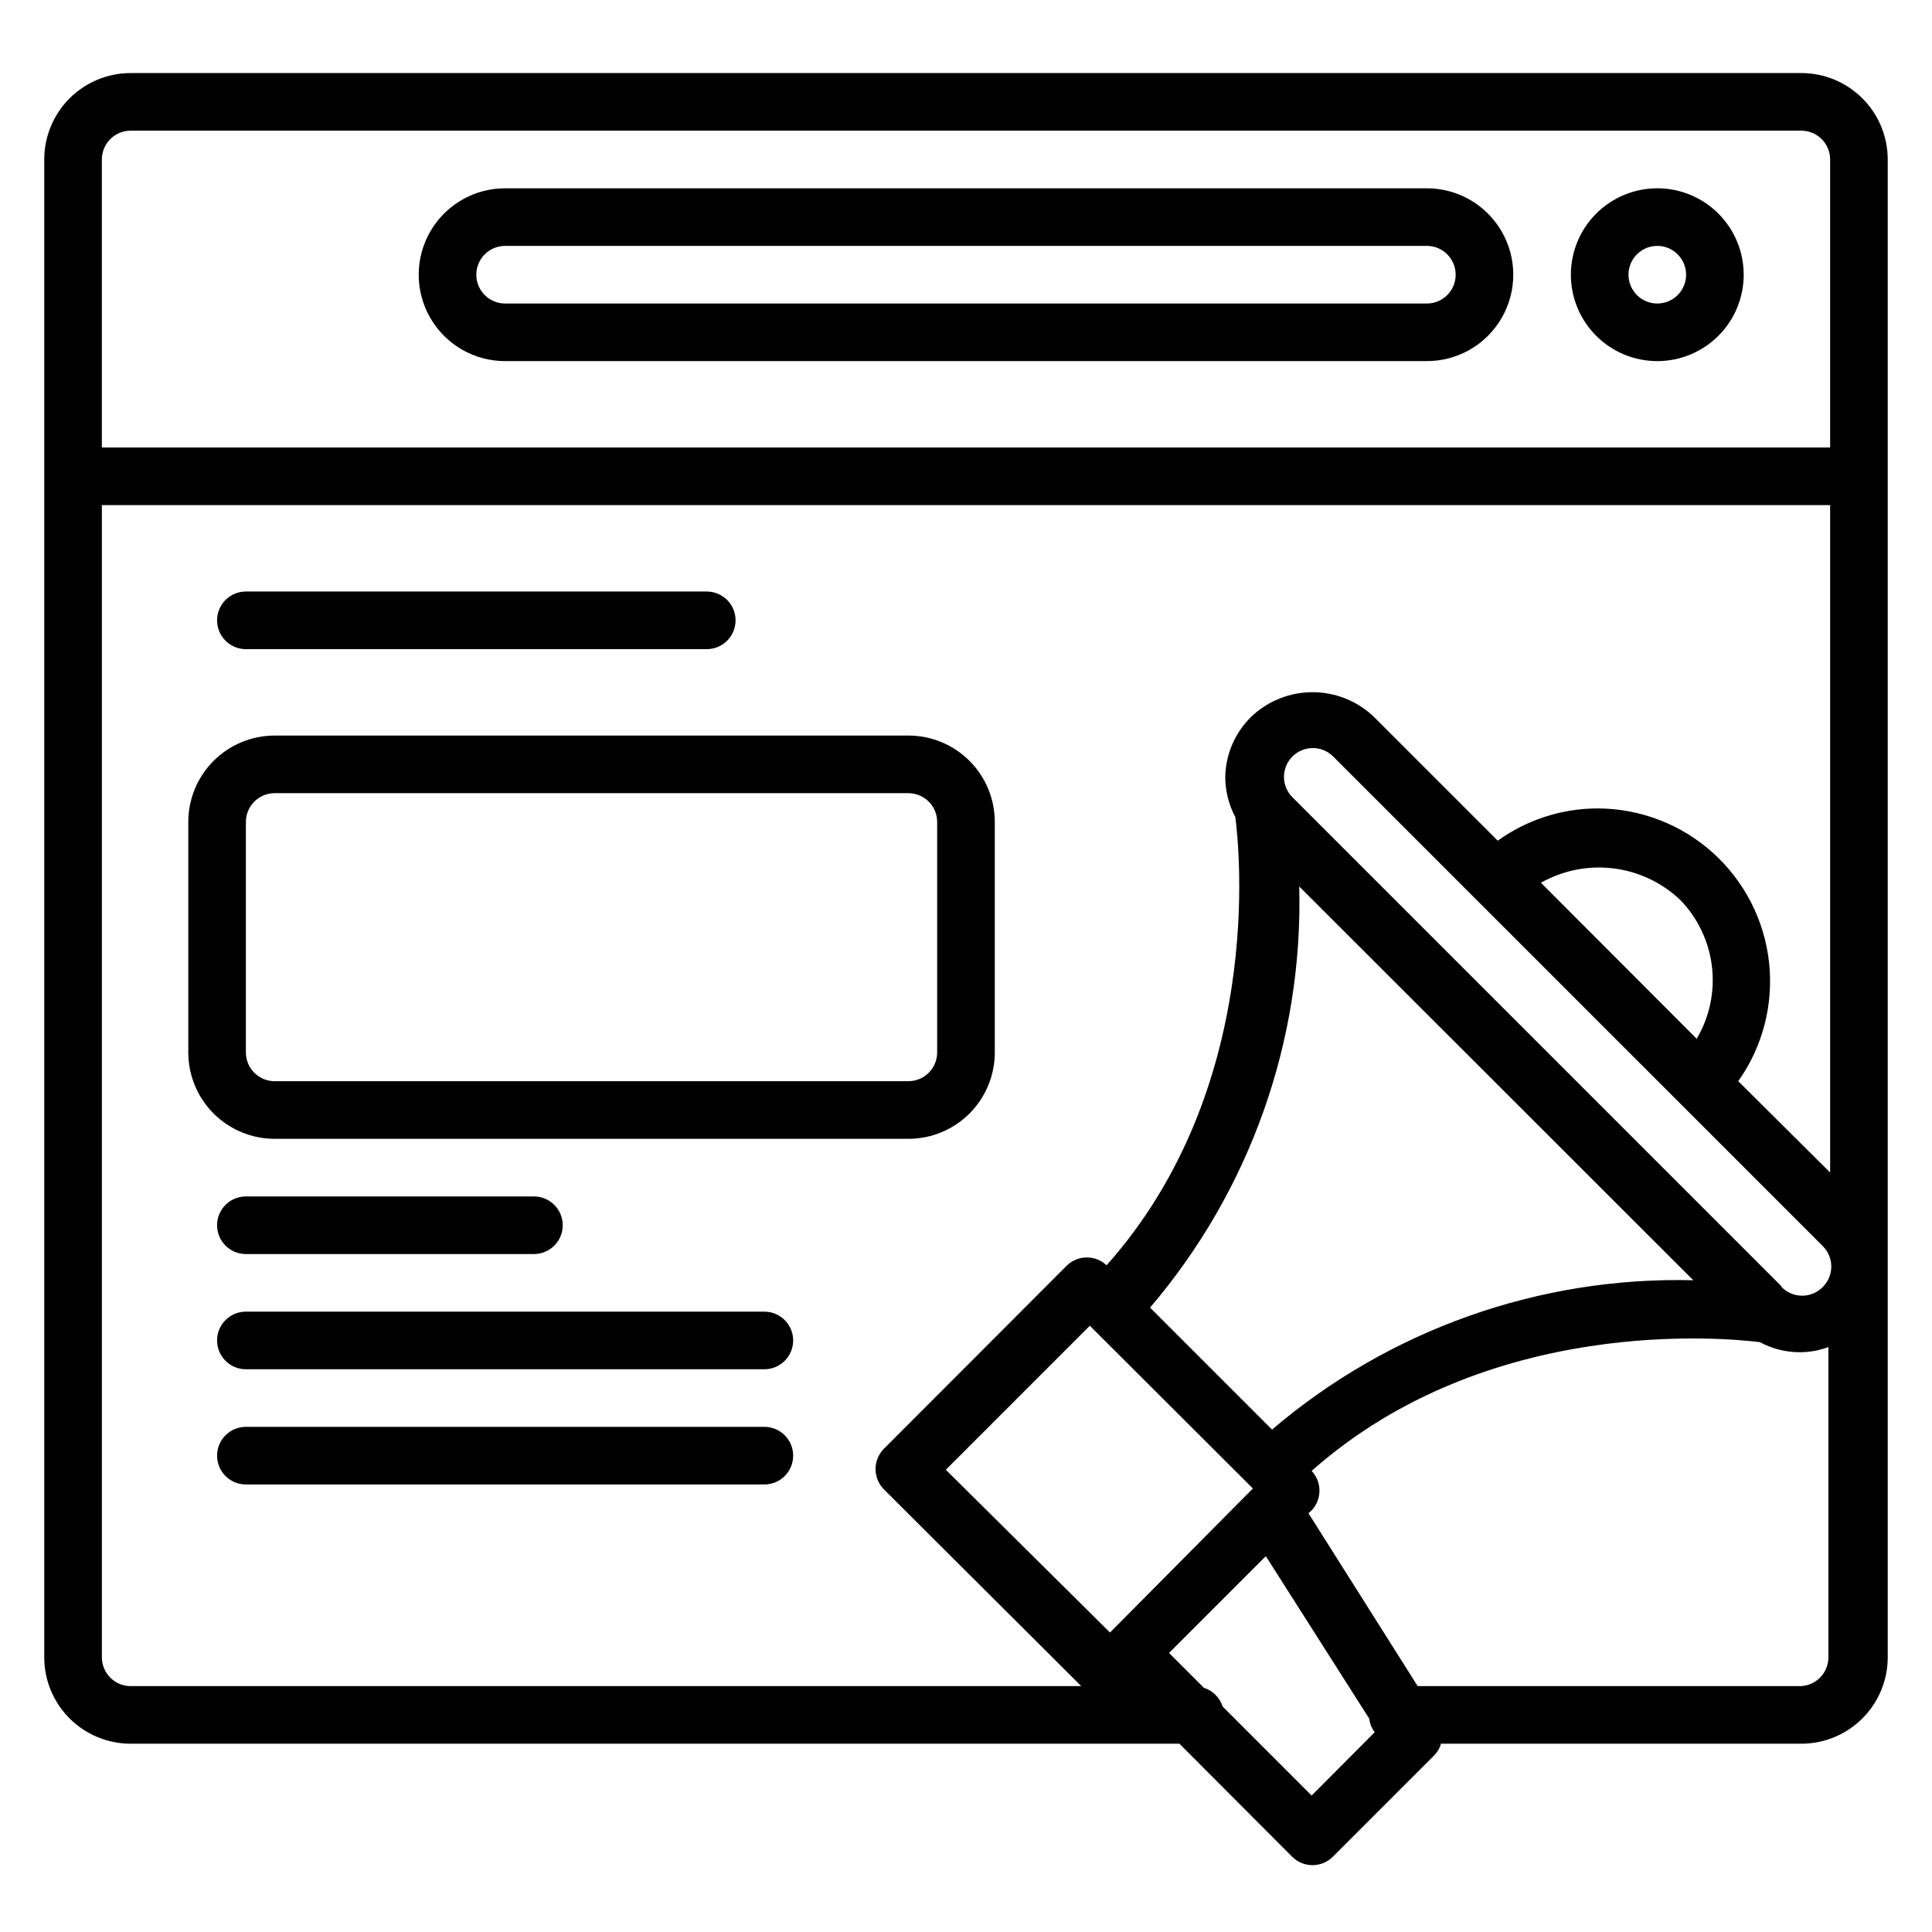
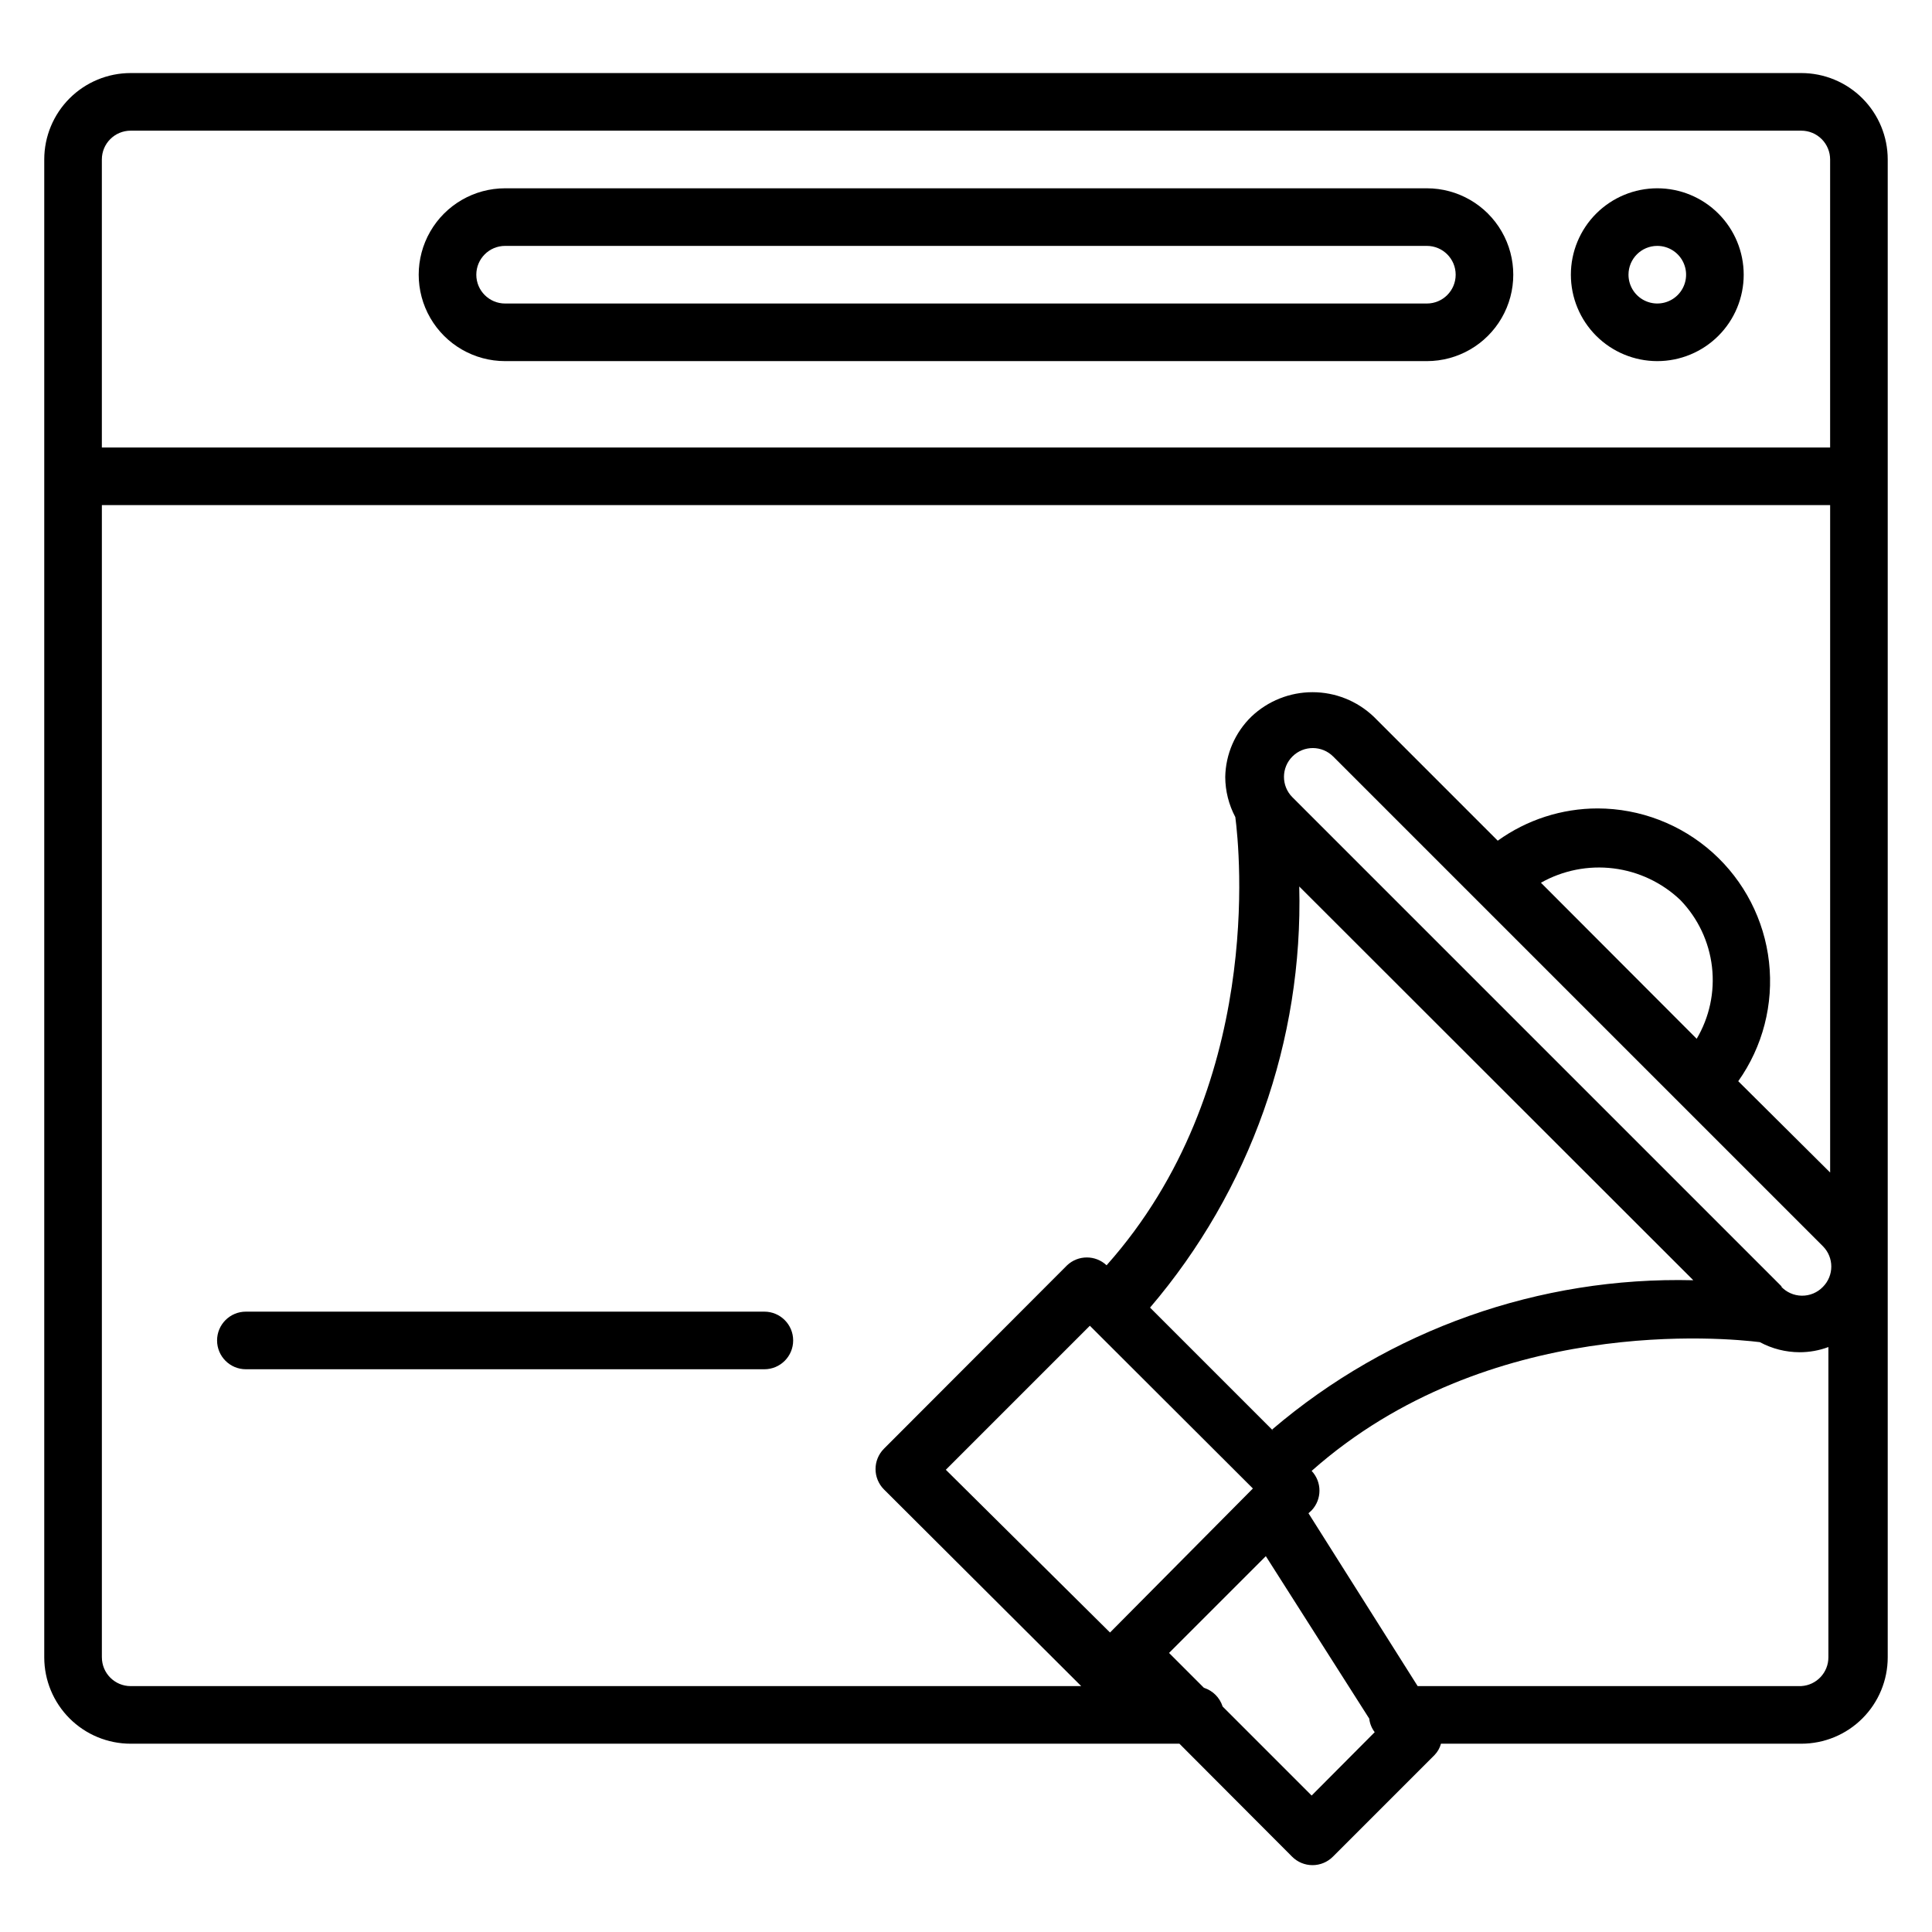
<svg xmlns="http://www.w3.org/2000/svg" fill="#000000" width="800px" height="800px" version="1.1" viewBox="144 144 512 512">
  <g>
    <path d="m621.37 163.36h-442.74c-6.074 0-11.898 2.414-16.195 6.707-4.293 4.297-6.707 10.121-6.707 16.195v396.94c0 6.074 2.414 11.898 6.707 16.191 4.297 4.297 10.121 6.707 16.195 6.707h277.93l29.848 29.922v0.004c1.434 1.445 3.383 2.258 5.418 2.258s3.988-0.812 5.422-2.258l26.945-26.945v-0.004c0.801-0.832 1.379-1.859 1.68-2.977h95.496c6.07 0 11.898-2.41 16.191-6.707 4.293-4.293 6.707-10.117 6.707-16.191v-396.94c0-6.074-2.414-11.898-6.707-16.195-4.293-4.293-10.121-6.707-16.191-6.707zm-442.74 15.27h442.74c2.023 0 3.965 0.805 5.394 2.234 1.434 1.434 2.238 3.375 2.238 5.398v76.336h-458.01v-76.336c0-4.215 3.414-7.633 7.633-7.633zm-7.633 404.57v-305.34h458.01v176.87l-24.352-24.199c6.504-9.172 9.402-20.418 8.152-31.59-1.254-11.176-6.574-21.496-14.945-29.004-8.375-7.504-19.215-11.668-30.457-11.695-9.508 0.004-18.773 2.996-26.488 8.551l-32.898-32.898h-0.004c-4.367-4.148-10.16-6.457-16.184-6.457-6.019 0-11.812 2.309-16.184 6.457-4.34 4.215-6.84 9.977-6.945 16.027 0.02 3.703 0.938 7.344 2.672 10.613 1.145 8.777 7.633 71.906-34.121 118.78v-0.004c-2.938-2.762-7.519-2.762-10.457 0l-48.551 48.625v0.004c-2.957 2.977-2.957 7.785 0 10.762l52.289 52.137h-251.9c-4.219 0-7.633-3.418-7.633-7.633zm267.17-6.566-43.512-43.129 38.168-38.168 43.207 43.129zm43.281-53.434-32.672-32.672c26.504-31.043 40.59-70.797 39.539-111.6l104.43 104.35c-40.797-1.012-80.539 13.066-111.6 39.539zm134.81-38.168-129.77-129.77h-0.004c-2.973-2.992-2.953-7.828 0.039-10.801 2.992-2.973 7.828-2.953 10.801 0.039l129.77 129.77c2.961 2.977 2.961 7.785 0 10.762-1.465 1.523-3.492 2.371-5.606 2.34-2.109-0.027-4.117-0.93-5.539-2.492zm-22.367-65.496-41.527-41.602c5.836-3.293 12.578-4.625 19.227-3.801 6.652 0.824 12.863 3.762 17.719 8.383 4.664 4.82 7.609 11.043 8.383 17.711 0.773 6.664-0.672 13.395-4.109 19.156zm-102.29 200.3-23.59-23.59c-0.75-2.359-2.598-4.211-4.961-4.961l-9.238-9.238 25.648-25.648 27.406 43.055c0.145 1.305 0.648 2.547 1.449 3.59zm129.77-29.008h-101.68l-28.93-45.801 0.84-0.766c2.762-2.938 2.762-7.519 0-10.457 46.871-41.527 110.07-35.191 118.78-34.121 3.234 1.746 6.856 2.664 10.531 2.672 2.609 0.004 5.191-0.461 7.633-1.375v82.215c0.008 4.043-3.137 7.391-7.172 7.633z" />
    <path d="m277.86 239.7h244.27c8.184 0 15.742-4.363 19.832-11.449 4.094-7.086 4.094-15.816 0-22.902-4.09-7.086-11.648-11.449-19.832-11.449h-244.27c-8.184 0-15.742 4.363-19.832 11.449s-4.09 15.816 0 22.902c4.09 7.086 11.648 11.449 19.832 11.449zm0-30.535h244.27c4.219 0 7.637 3.418 7.637 7.637 0 4.215-3.418 7.633-7.637 7.633h-244.27c-4.215 0-7.633-3.418-7.633-7.633 0-4.219 3.418-7.637 7.633-7.637z" />
    <path d="m583.2 239.7c6.074 0 11.898-2.414 16.191-6.707 4.297-4.293 6.707-10.121 6.707-16.191 0-6.074-2.41-11.898-6.707-16.195-4.293-4.293-10.117-6.707-16.191-6.707s-11.898 2.414-16.195 6.707c-4.293 4.297-6.707 10.121-6.707 16.195 0 6.07 2.414 11.898 6.707 16.191 4.297 4.293 10.121 6.707 16.195 6.707zm0-30.535c3.086 0 5.871 1.859 7.051 4.715 1.184 2.852 0.527 6.133-1.652 8.316-2.184 2.184-5.469 2.836-8.32 1.656-2.852-1.184-4.711-3.965-4.711-7.051 0-4.219 3.414-7.637 7.633-7.637z" />
-     <path d="m209.16 316.03h122.14c4.215 0 7.633-3.418 7.633-7.633 0-4.219-3.418-7.637-7.633-7.637h-122.14c-4.215 0-7.633 3.418-7.633 7.637 0 4.215 3.418 7.633 7.633 7.633z" />
-     <path d="m384.73 445.8c6.074 0 11.898-2.414 16.195-6.707 4.293-4.297 6.707-10.121 6.707-16.195v-61.066c0-6.074-2.414-11.898-6.707-16.195-4.297-4.293-10.121-6.707-16.195-6.707h-167.93c-6.074 0-11.898 2.414-16.195 6.707-4.293 4.297-6.707 10.121-6.707 16.195v61.066c0 6.074 2.414 11.898 6.707 16.195 4.297 4.293 10.121 6.707 16.195 6.707zm-175.57-22.902v-61.066c0-4.215 3.418-7.633 7.637-7.633h167.93c2.027 0 3.969 0.801 5.398 2.234 1.434 1.43 2.234 3.371 2.234 5.398v61.066c0 2.023-0.801 3.965-2.234 5.398-1.43 1.43-3.371 2.234-5.398 2.234h-167.93c-4.219 0-7.637-3.418-7.637-7.633z" />
-     <path d="m209.16 461.07c-4.215 0-7.633 3.418-7.633 7.633 0 4.215 3.418 7.633 7.633 7.633h76.336c4.215 0 7.633-3.418 7.633-7.633 0-4.215-3.418-7.633-7.633-7.633z" />
    <path d="m346.56 491.6h-137.4c-4.215 0-7.633 3.418-7.633 7.633s3.418 7.633 7.633 7.633h137.4c4.219 0 7.637-3.418 7.637-7.633s-3.418-7.633-7.637-7.633z" />
-     <path d="m346.56 522.13h-137.4c-4.215 0-7.633 3.418-7.633 7.637 0 4.215 3.418 7.633 7.633 7.633h137.4c4.219 0 7.637-3.418 7.637-7.633 0-4.219-3.418-7.637-7.637-7.637z" />
  </g>
</svg>